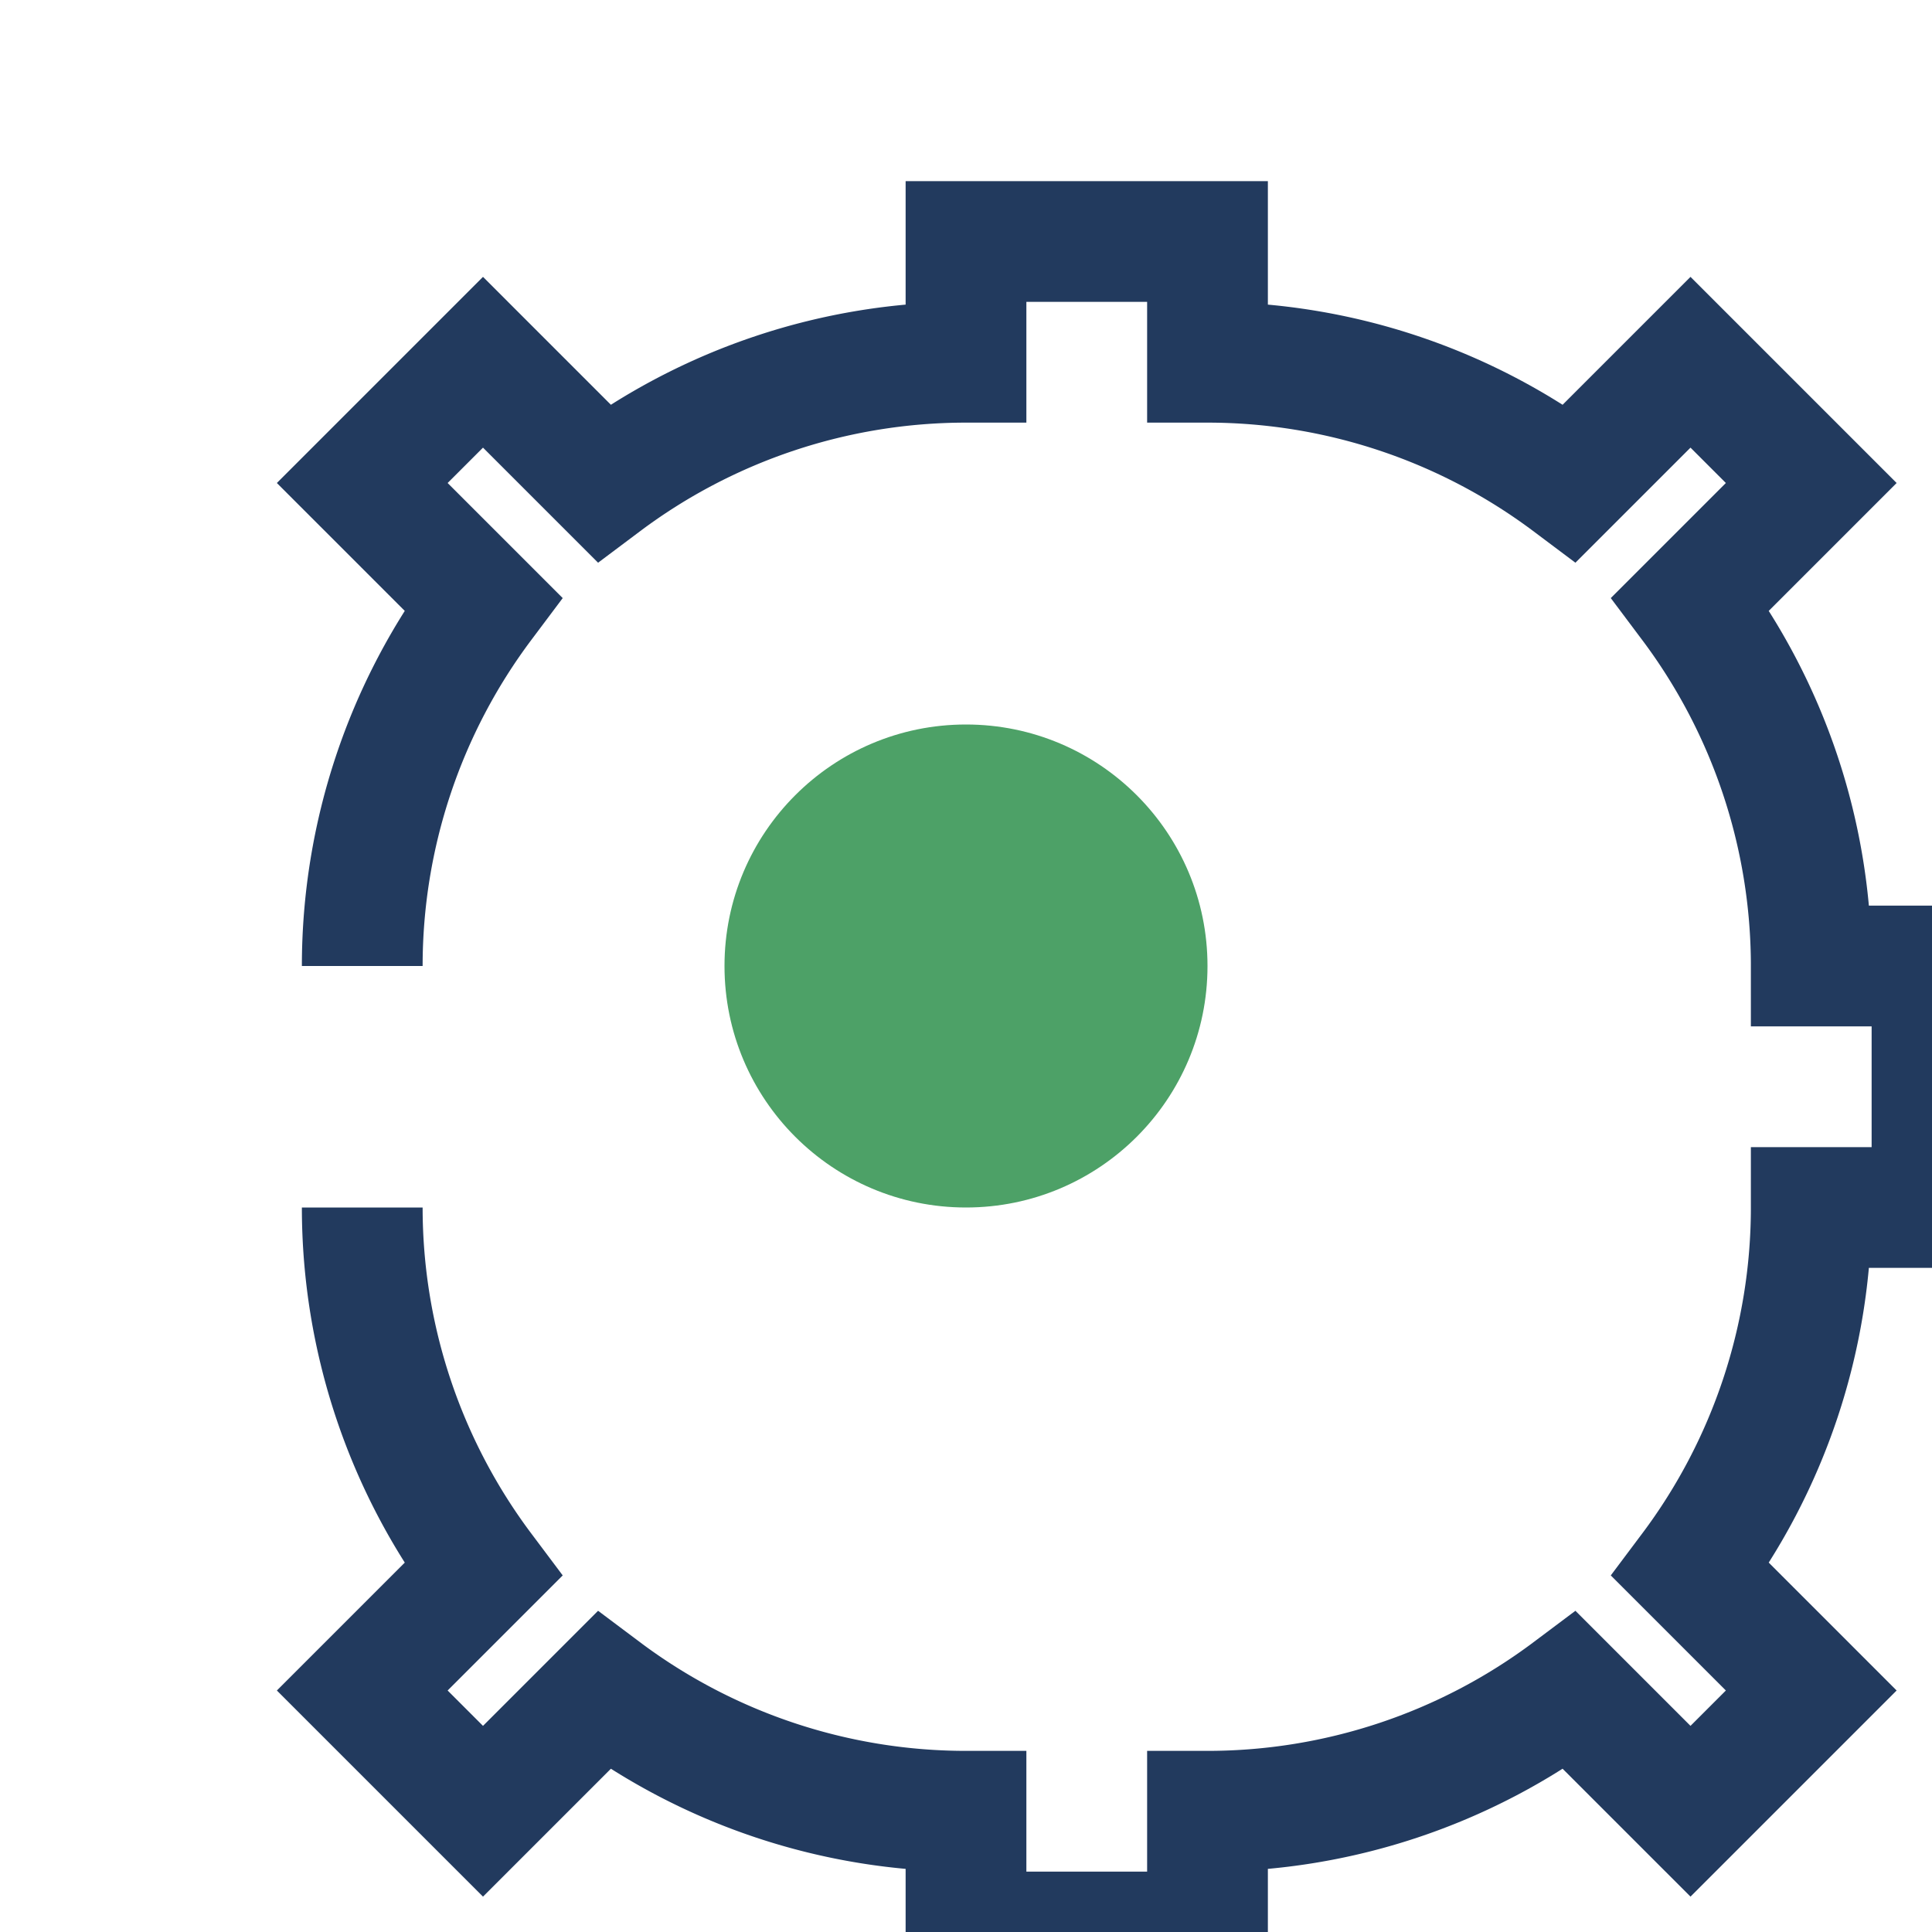
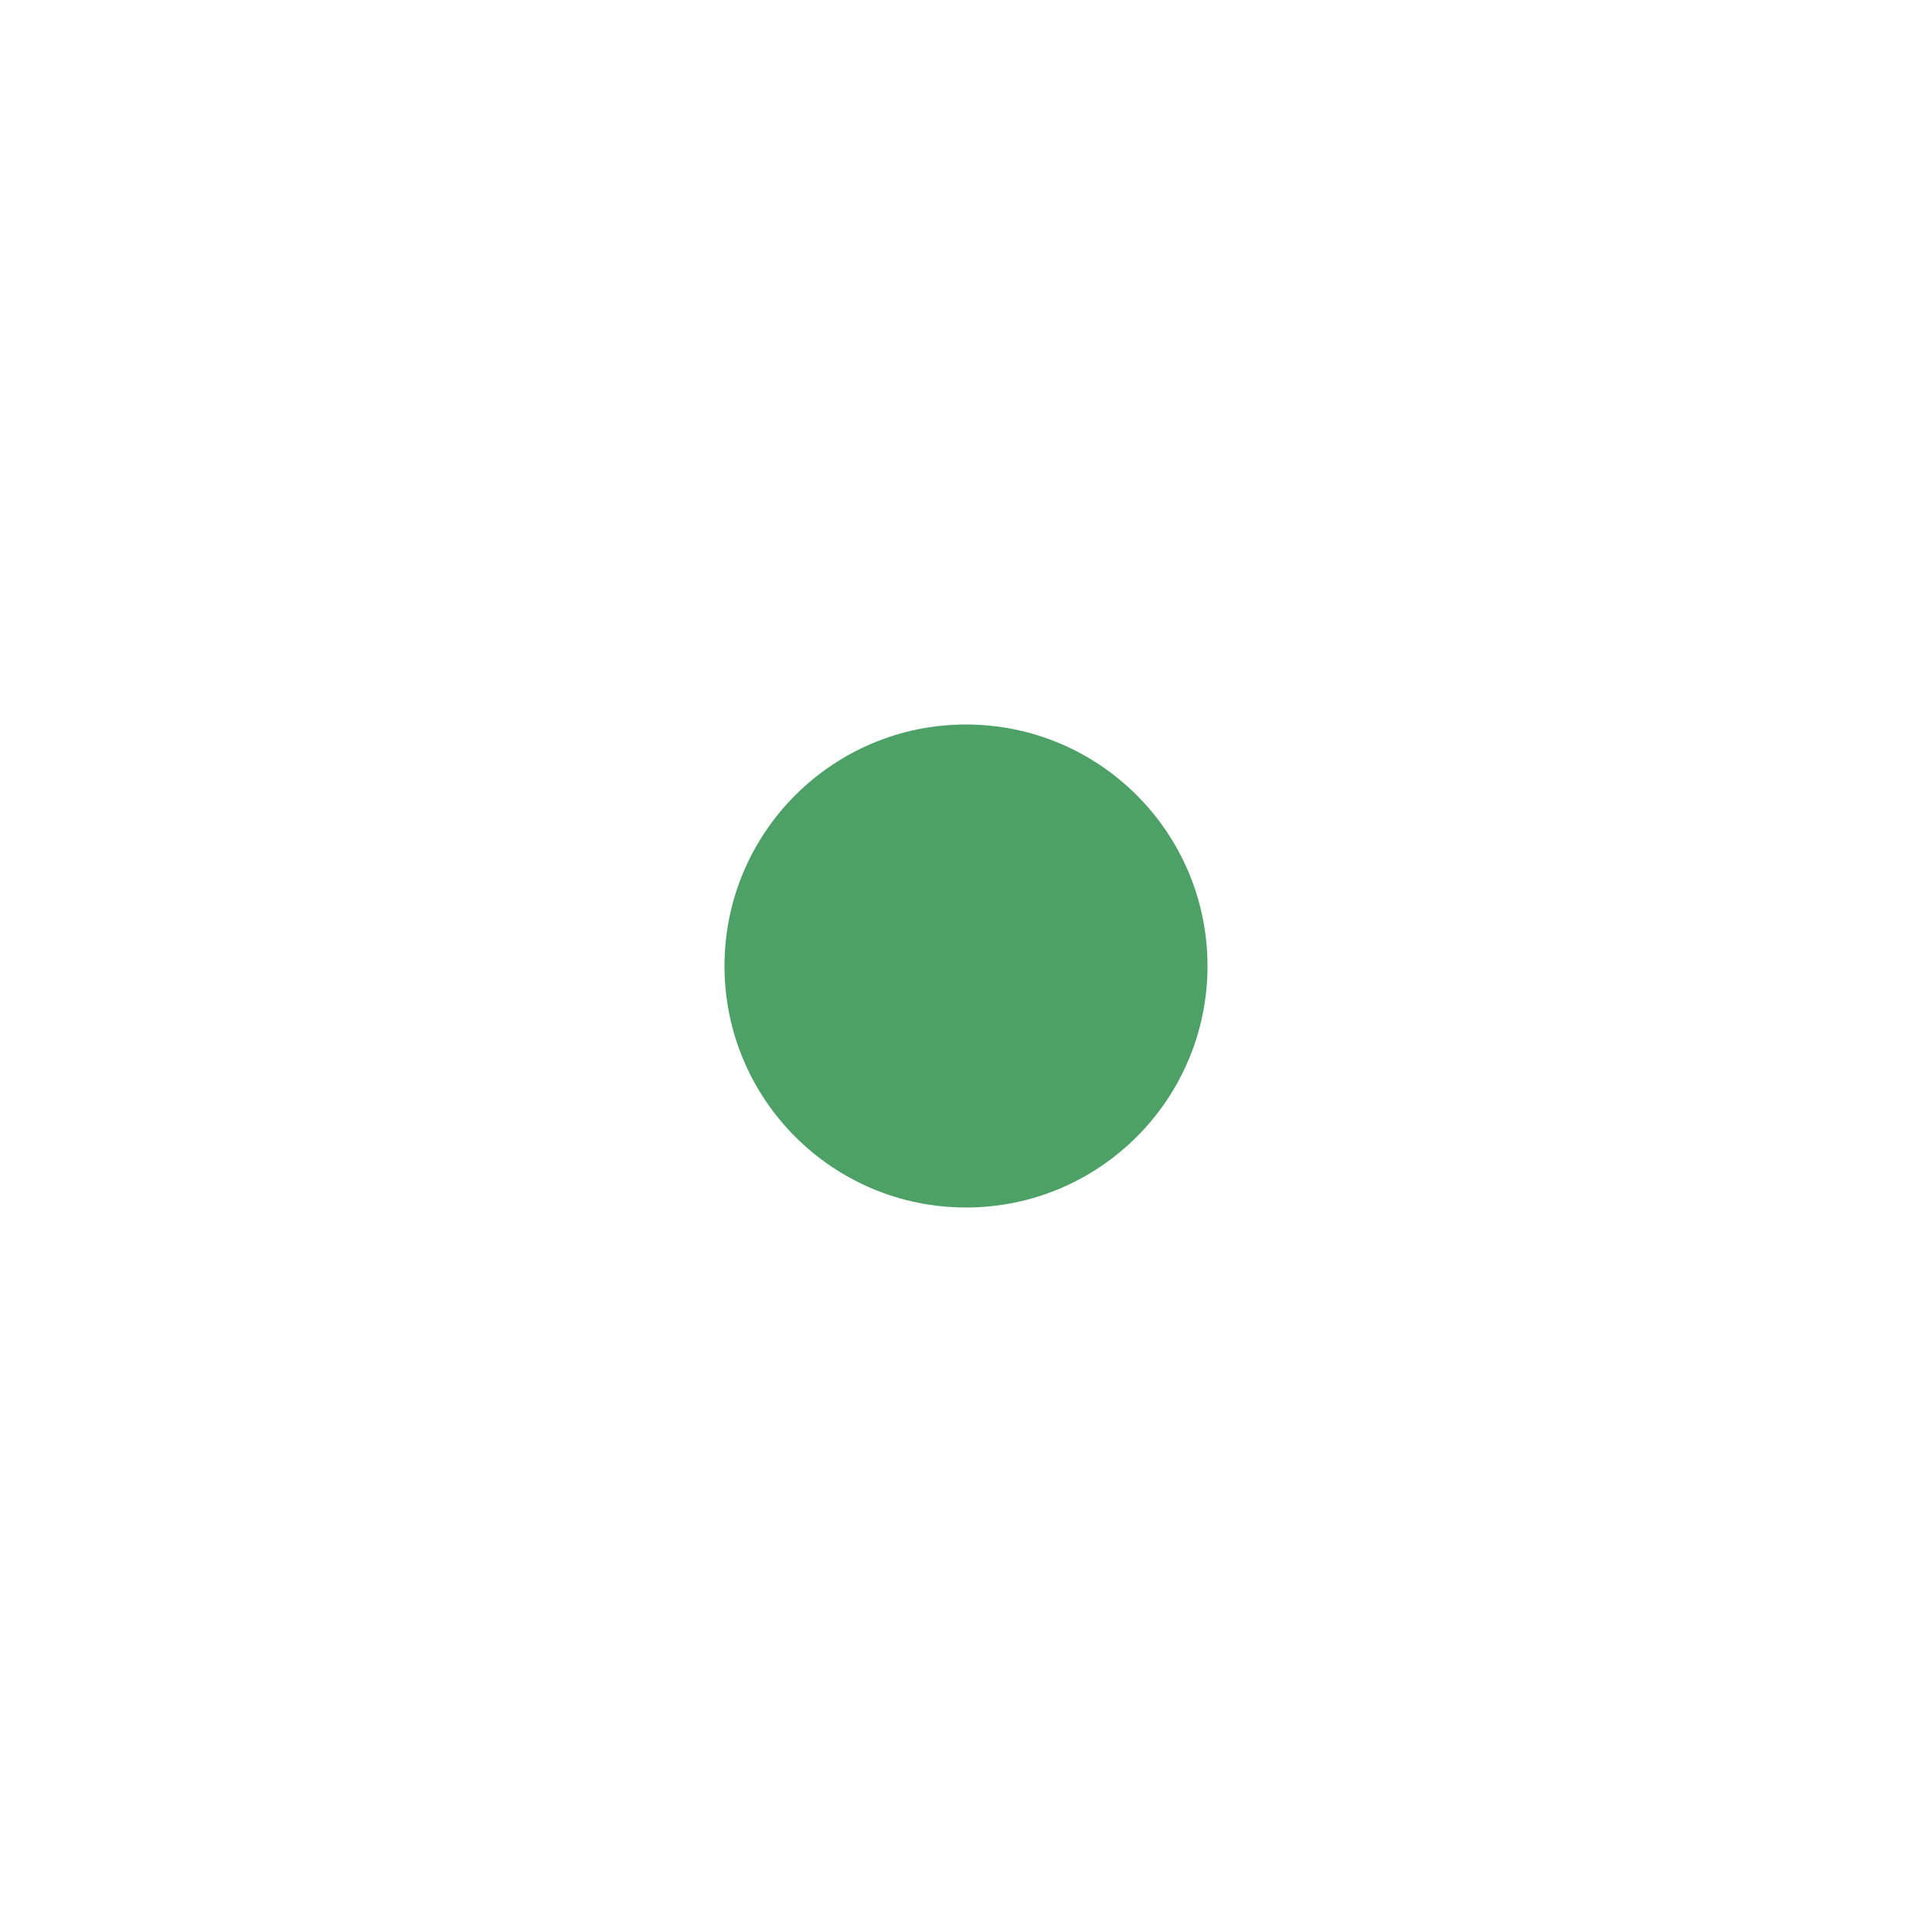
<svg xmlns="http://www.w3.org/2000/svg" width="32" height="32" viewBox="0 0 32 32">
  <circle cx="16" cy="16" r="4" fill="#4DA167" />
-   <path d="M6 16a10 10 0 012-6l-2-2 2-2 2 2a10 10 0 016-2V4h4v2a10 10 0 016 2l2-2 2 2-2 2a10 10 0 012 6h2v4h-2a10 10 0 01-2 6l2 2-2 2-2-2a10 10 0 01-6 2v2h-4v-2a10 10 0 01-6-2l-2 2-2-2 2-2a10 10 0 01-2-6" stroke="#223A5E" stroke-width="2" fill="none" />
</svg>